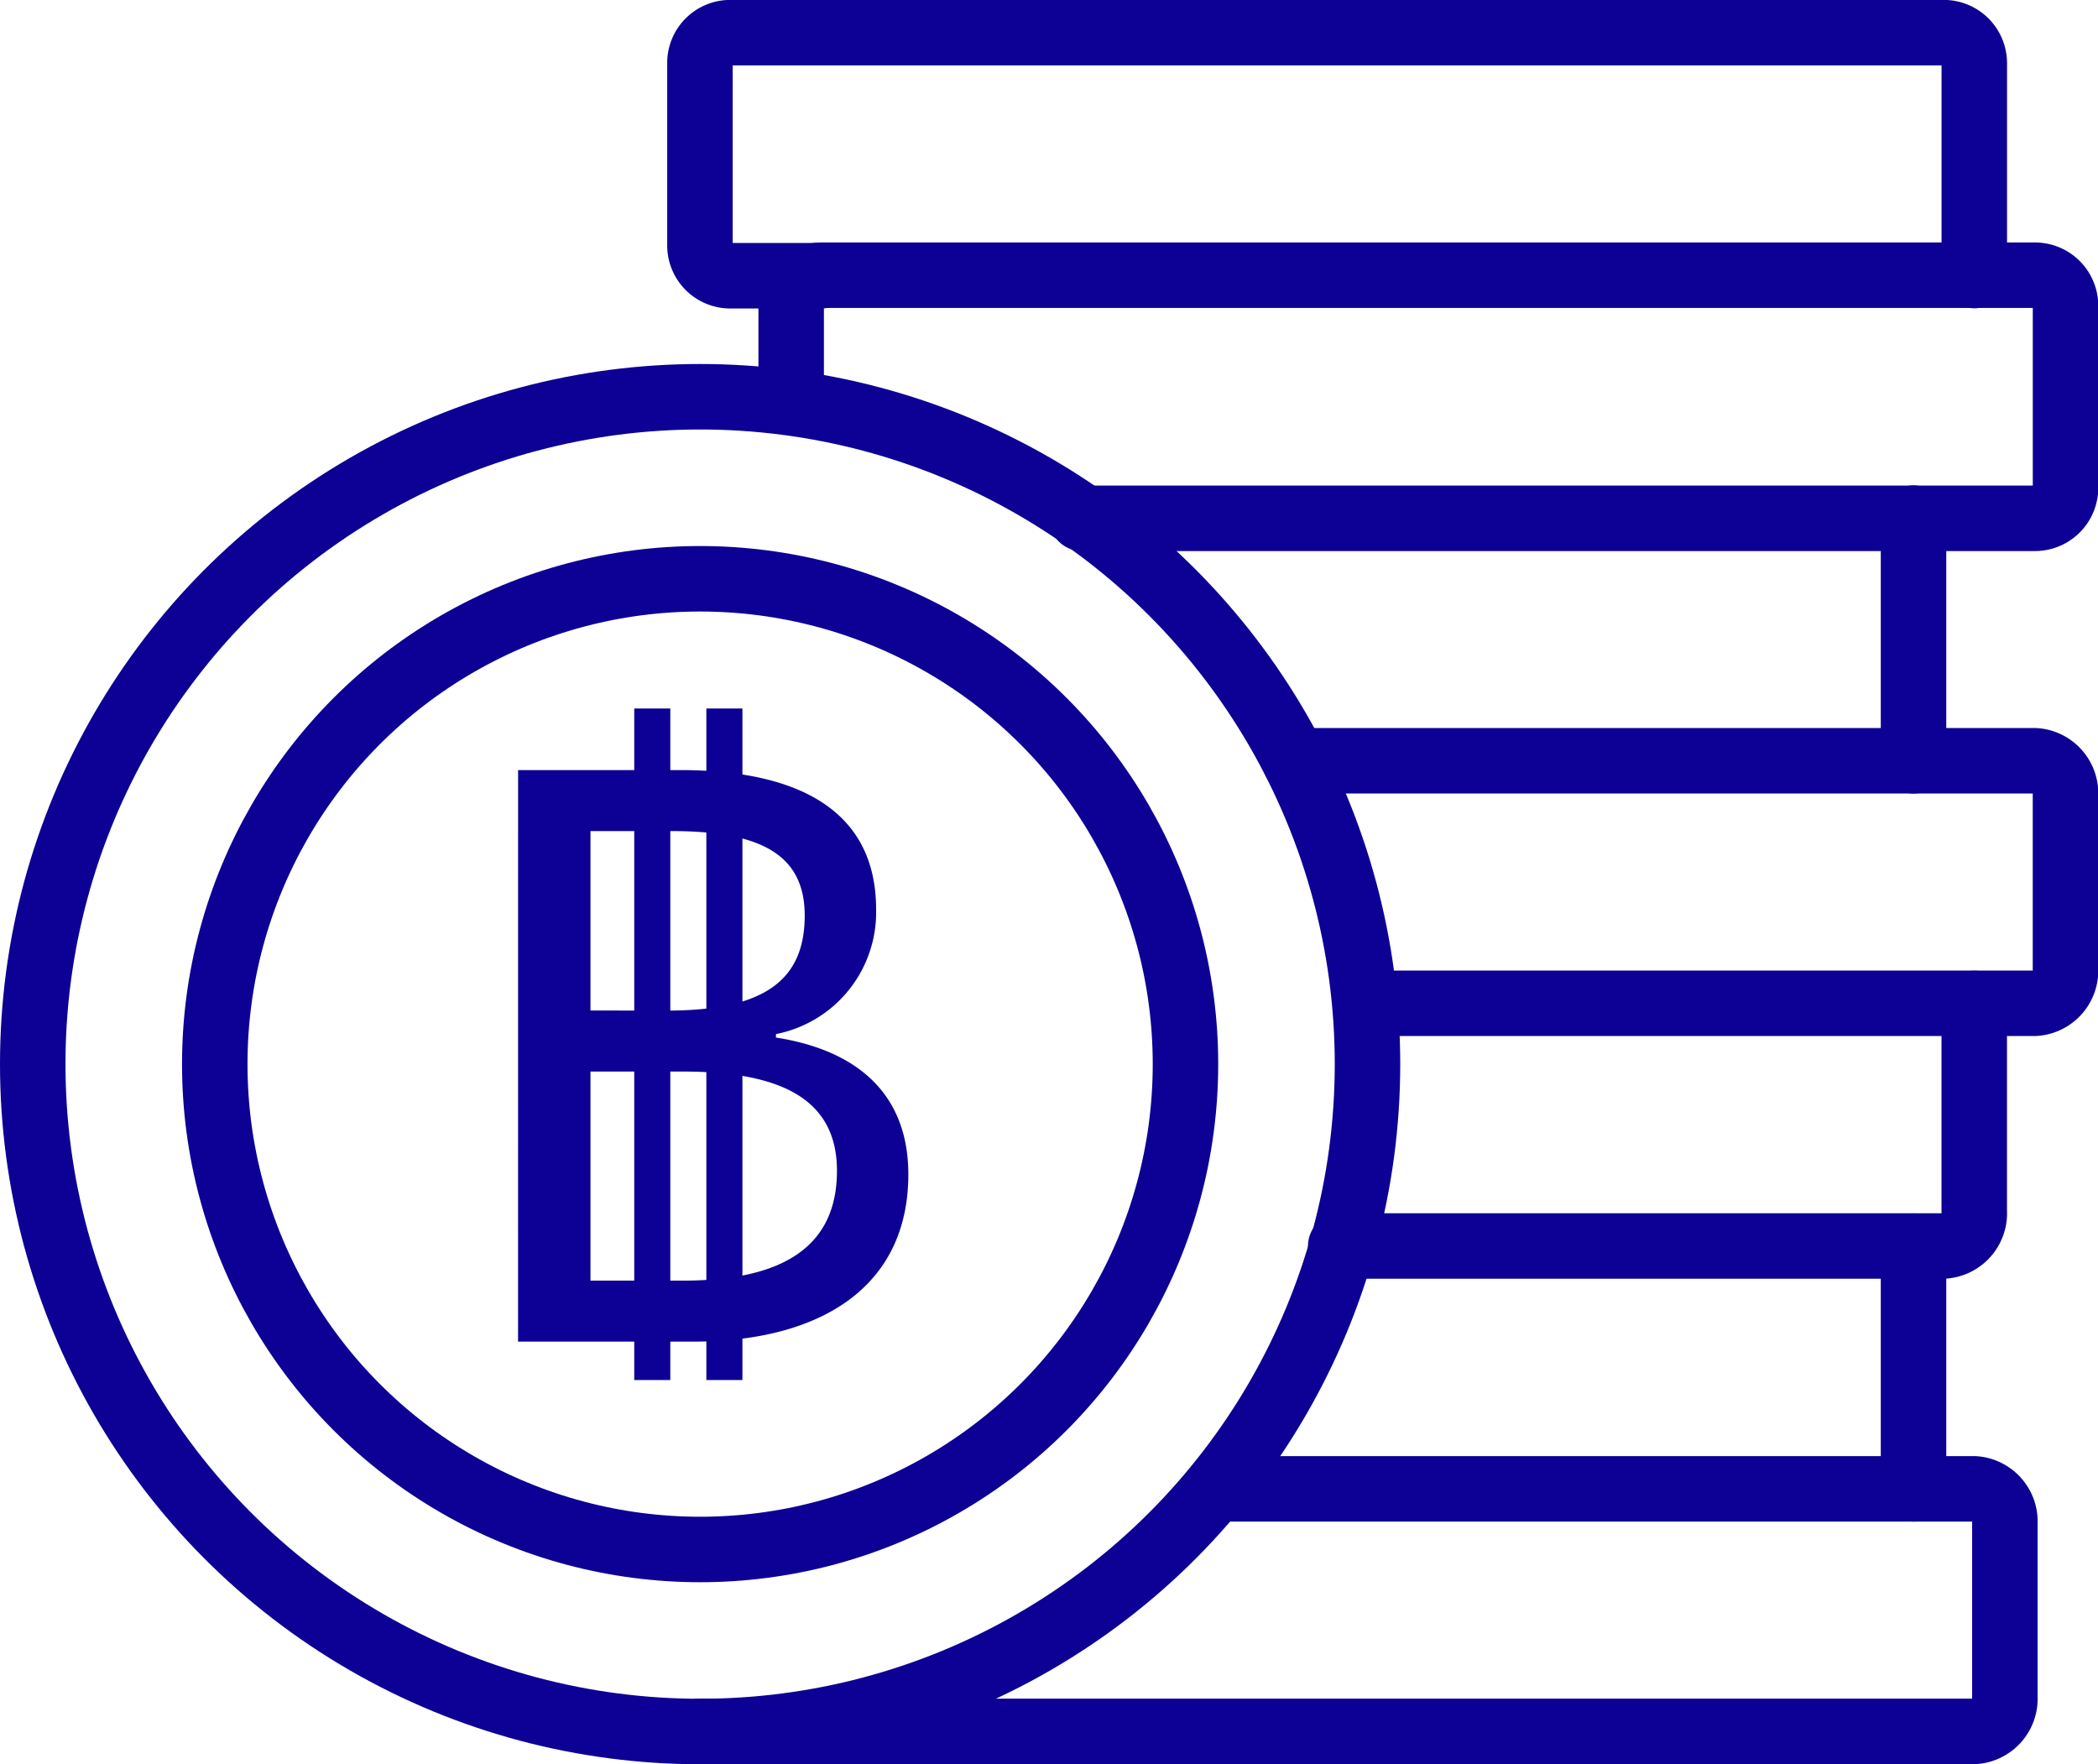
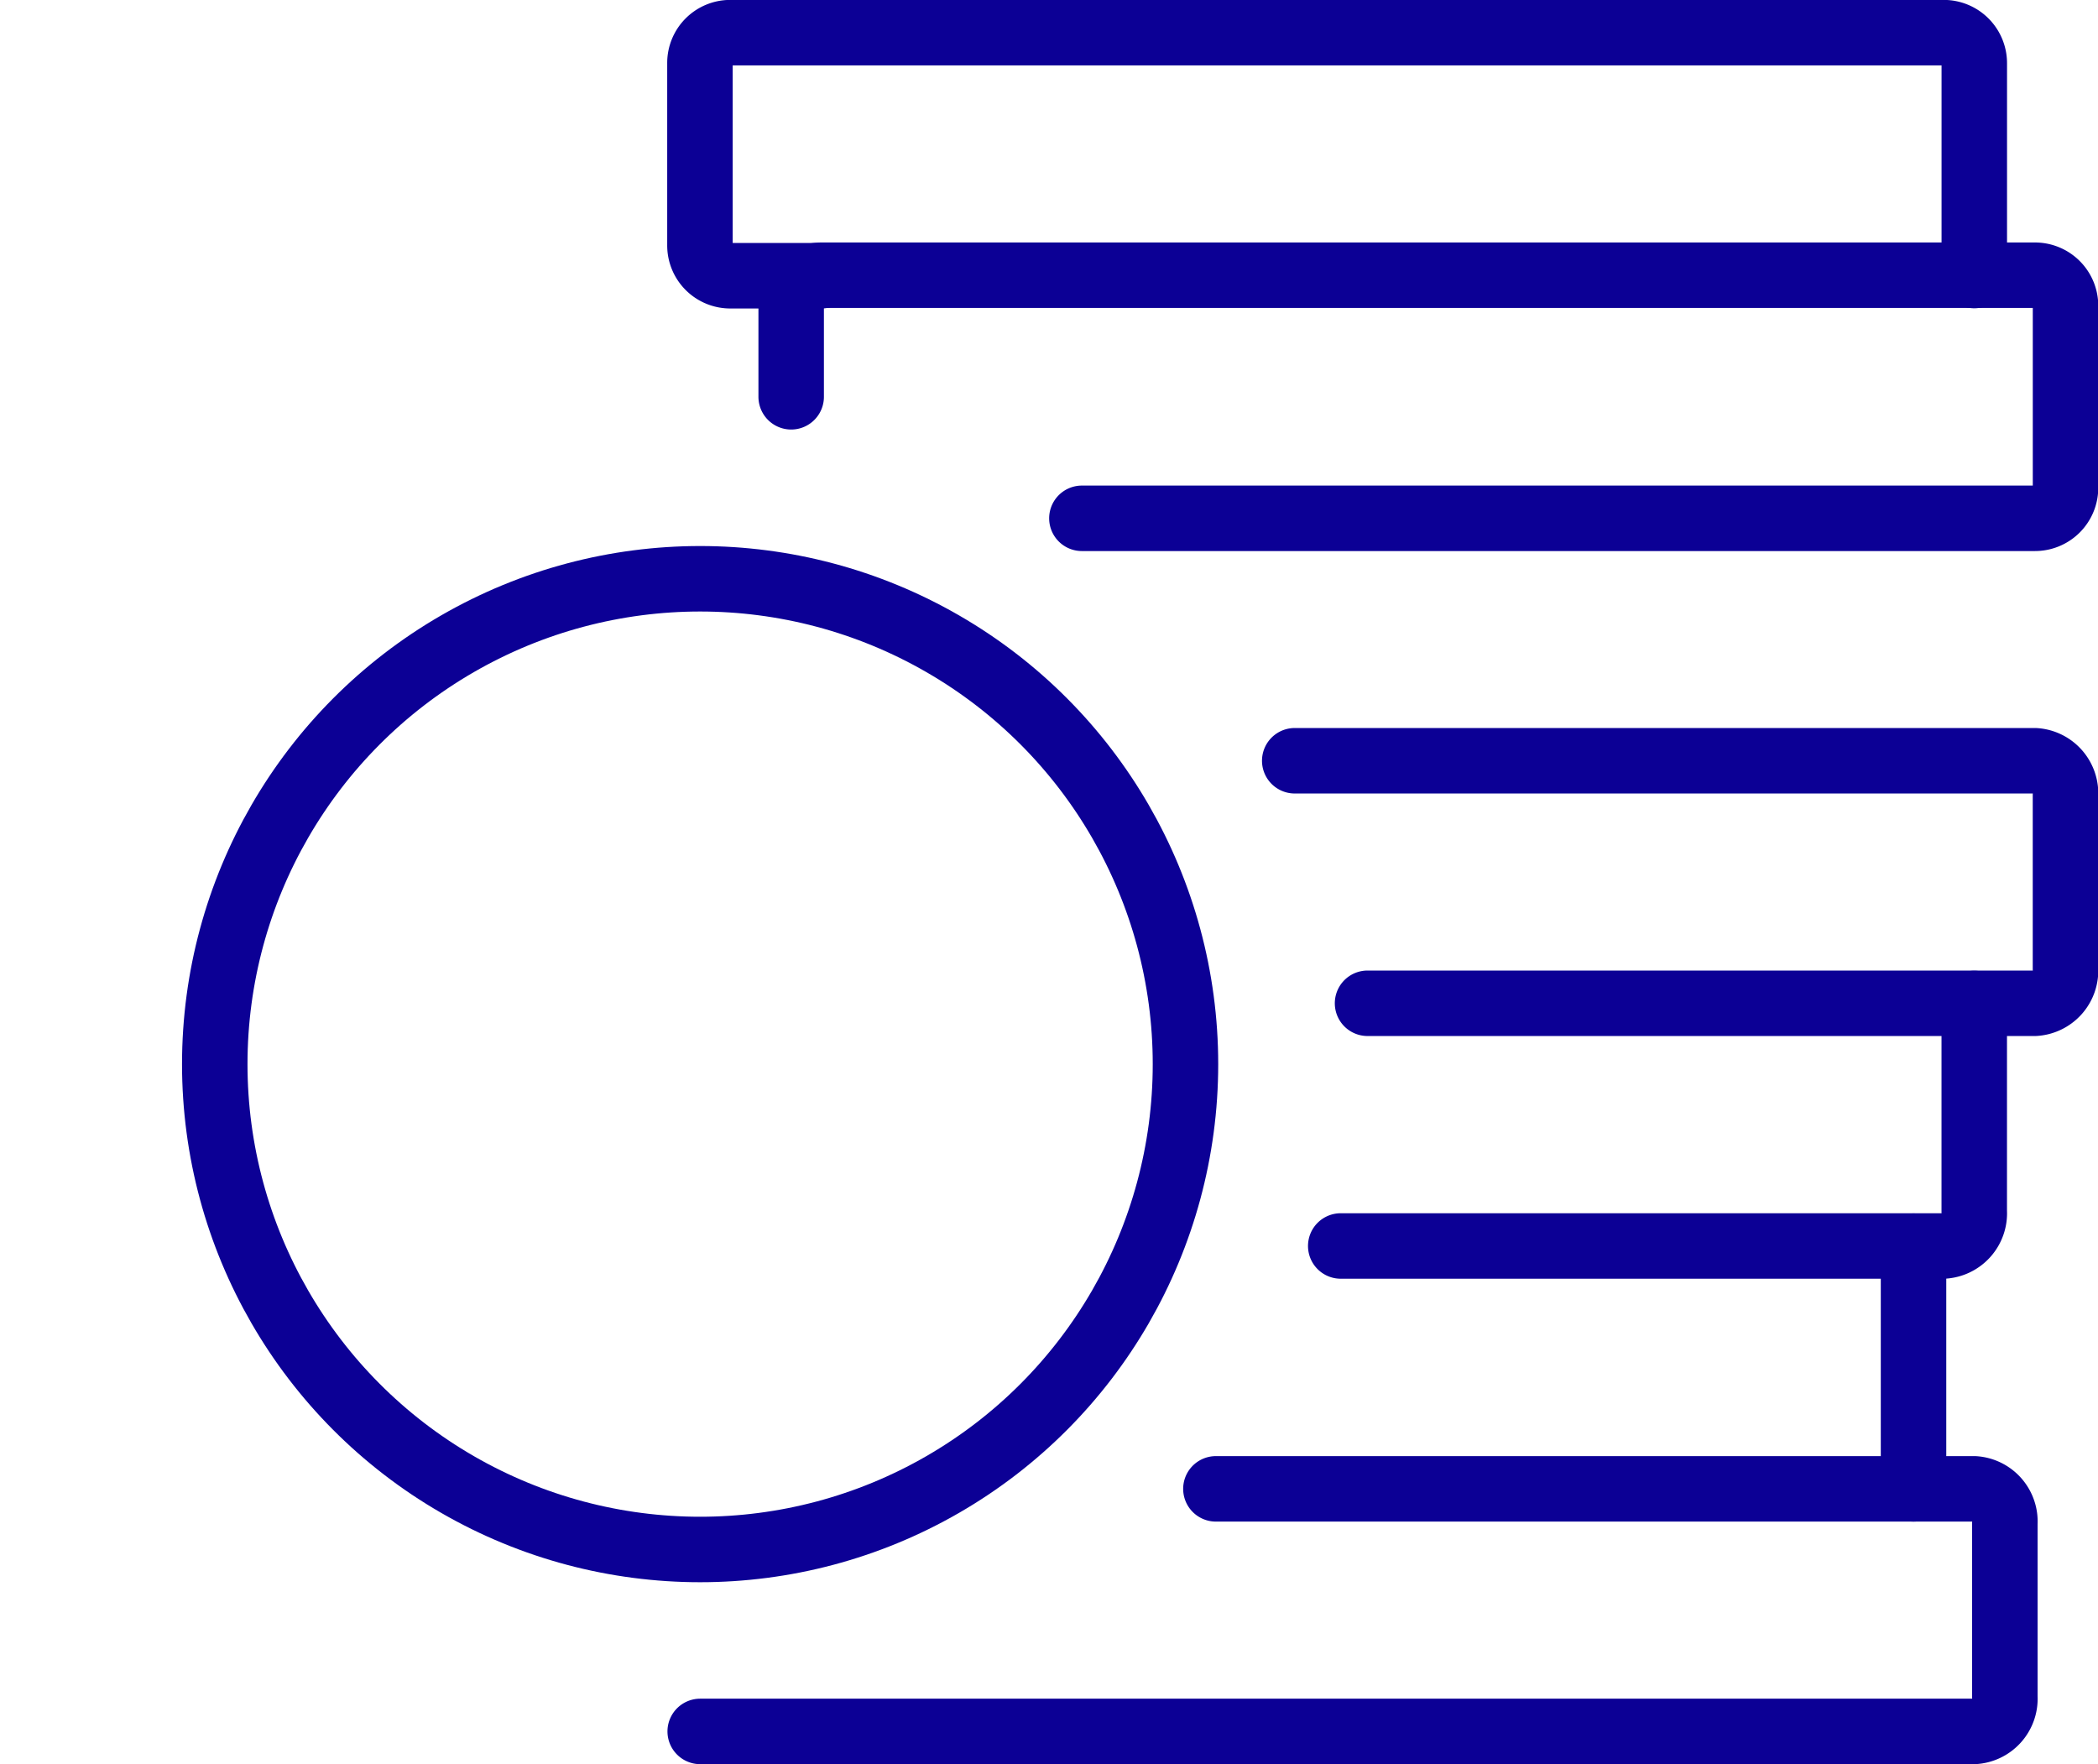
<svg xmlns="http://www.w3.org/2000/svg" width="48.063" height="40.418" viewBox="0 0 48.063 40.418">
  <g id="Group_41758" data-name="Group 41758" transform="translate(0.75 0.75)">
    <g id="Group_41742" data-name="Group 41742">
      <g id="Group_22389" data-name="Group 22389" transform="translate(0 0)">
        <g id="Group_22388" data-name="Group 22388" transform="translate(0 0)">
          <path id="Path_36818" data-name="Path 36818" d="M8334.512,8936.8v-4.864a.7.7,0,0,0-.7-.7h-27.8a.694.694,0,0,0-.694.7v4.169a.694.694,0,0,0,.694.7h2.086" transform="translate(-8290.033 -8931.238)" fill="none" stroke="#0c0095" stroke-linecap="round" stroke-linejoin="round" stroke-width="1.5" />
          <path id="Path_36819" data-name="Path 36819" d="M8308.323,8942.019v-2.085a.694.694,0,0,1,.694-.7h27.8a.7.7,0,0,1,.7.7v4.169a.7.7,0,0,1-.7.7h-21.834" transform="translate(-8290.948 -8933.679)" fill="none" stroke="#0c0095" stroke-linecap="round" stroke-linejoin="round" stroke-width="1.5" />
-           <line id="Line_729" data-name="Line 729" y2="5.56" transform="translate(43.087 11.119)" fill="none" stroke="#0c0095" stroke-linecap="round" stroke-linejoin="round" stroke-width="1.5" />
          <path id="Path_36820" data-name="Path 36820" d="M8324.923,8955.238h16.957a.749.749,0,0,1,.7.793V8960a.75.75,0,0,1-.7.794h-15.289" transform="translate(-8296.012 -8938.56)" fill="none" stroke="#0c0095" stroke-linecap="round" stroke-linejoin="round" stroke-width="1.5" />
          <path id="Path_36821" data-name="Path 36821" d="M8340.955,8963.238V8968a.75.75,0,0,1-.7.794h-13.813" transform="translate(-8296.477 -8941)" fill="none" stroke="#0c0095" stroke-linecap="round" stroke-linejoin="round" stroke-width="1.5" />
          <line id="Line_730" data-name="Line 730" y2="5.56" transform="translate(43.087 27.798)" fill="none" stroke="#0c0095" stroke-linecap="round" stroke-linejoin="round" stroke-width="1.5" />
          <path id="Path_36822" data-name="Path 36822" d="M8317.138,8979.238h17.374a.749.749,0,0,1,.7.793V8984a.751.751,0,0,1-.7.795h-29.188" transform="translate(-8290.033 -8945.88)" fill="none" stroke="#0c0095" stroke-linecap="round" stroke-linejoin="round" stroke-width="1.5" />
-           <circle id="Ellipse_216" data-name="Ellipse 216" cx="15.289" cy="15.289" r="15.289" transform="translate(0 8.339)" fill="none" stroke="#0c0095" stroke-linecap="round" stroke-linejoin="round" stroke-width="1.5" />
          <circle id="Ellipse_217" data-name="Ellipse 217" cx="11.119" cy="11.119" r="11.119" transform="translate(4.17 12.509)" fill="none" stroke="#0c0095" stroke-linecap="round" stroke-linejoin="round" stroke-width="1.5" />
        </g>
      </g>
      <g id="Group_22398" data-name="Group 22398" transform="translate(11.119 15.481)">
        <g id="Group_22397" data-name="Group 22397" transform="translate(0 1.411)">
-           <path id="Path_36838" data-name="Path 36838" d="M8298.616,8956.545h3.712c2.674,0,4.49.9,4.49,3.194a2.844,2.844,0,0,1-2.295,2.854v.079c1.916.3,3.033,1.337,3.033,3.134,0,2.574-2,3.832-4.929,3.832h-4.012Zm3.433,5.509c2.236,0,3.133-.718,3.133-2.176,0-1.416-1.037-1.936-3.053-1.936h-1.855v4.111Zm.34,6.187c2.234,0,3.532-.738,3.532-2.515,0-1.617-1.237-2.275-3.532-2.275h-2.115v4.79Z" transform="translate(-8298.616 -8956.545)" fill="#0c0095" />
-         </g>
-         <rect id="Rectangle_2361" data-name="Rectangle 2361" width="0.826" height="15.384" transform="translate(4.313 0)" fill="#0c0095" />
-         <rect id="Rectangle_2362" data-name="Rectangle 2362" width="0.826" height="15.384" transform="translate(2.661 0)" fill="#0c0095" />
+           </g>
      </g>
    </g>
  </g>
</svg>